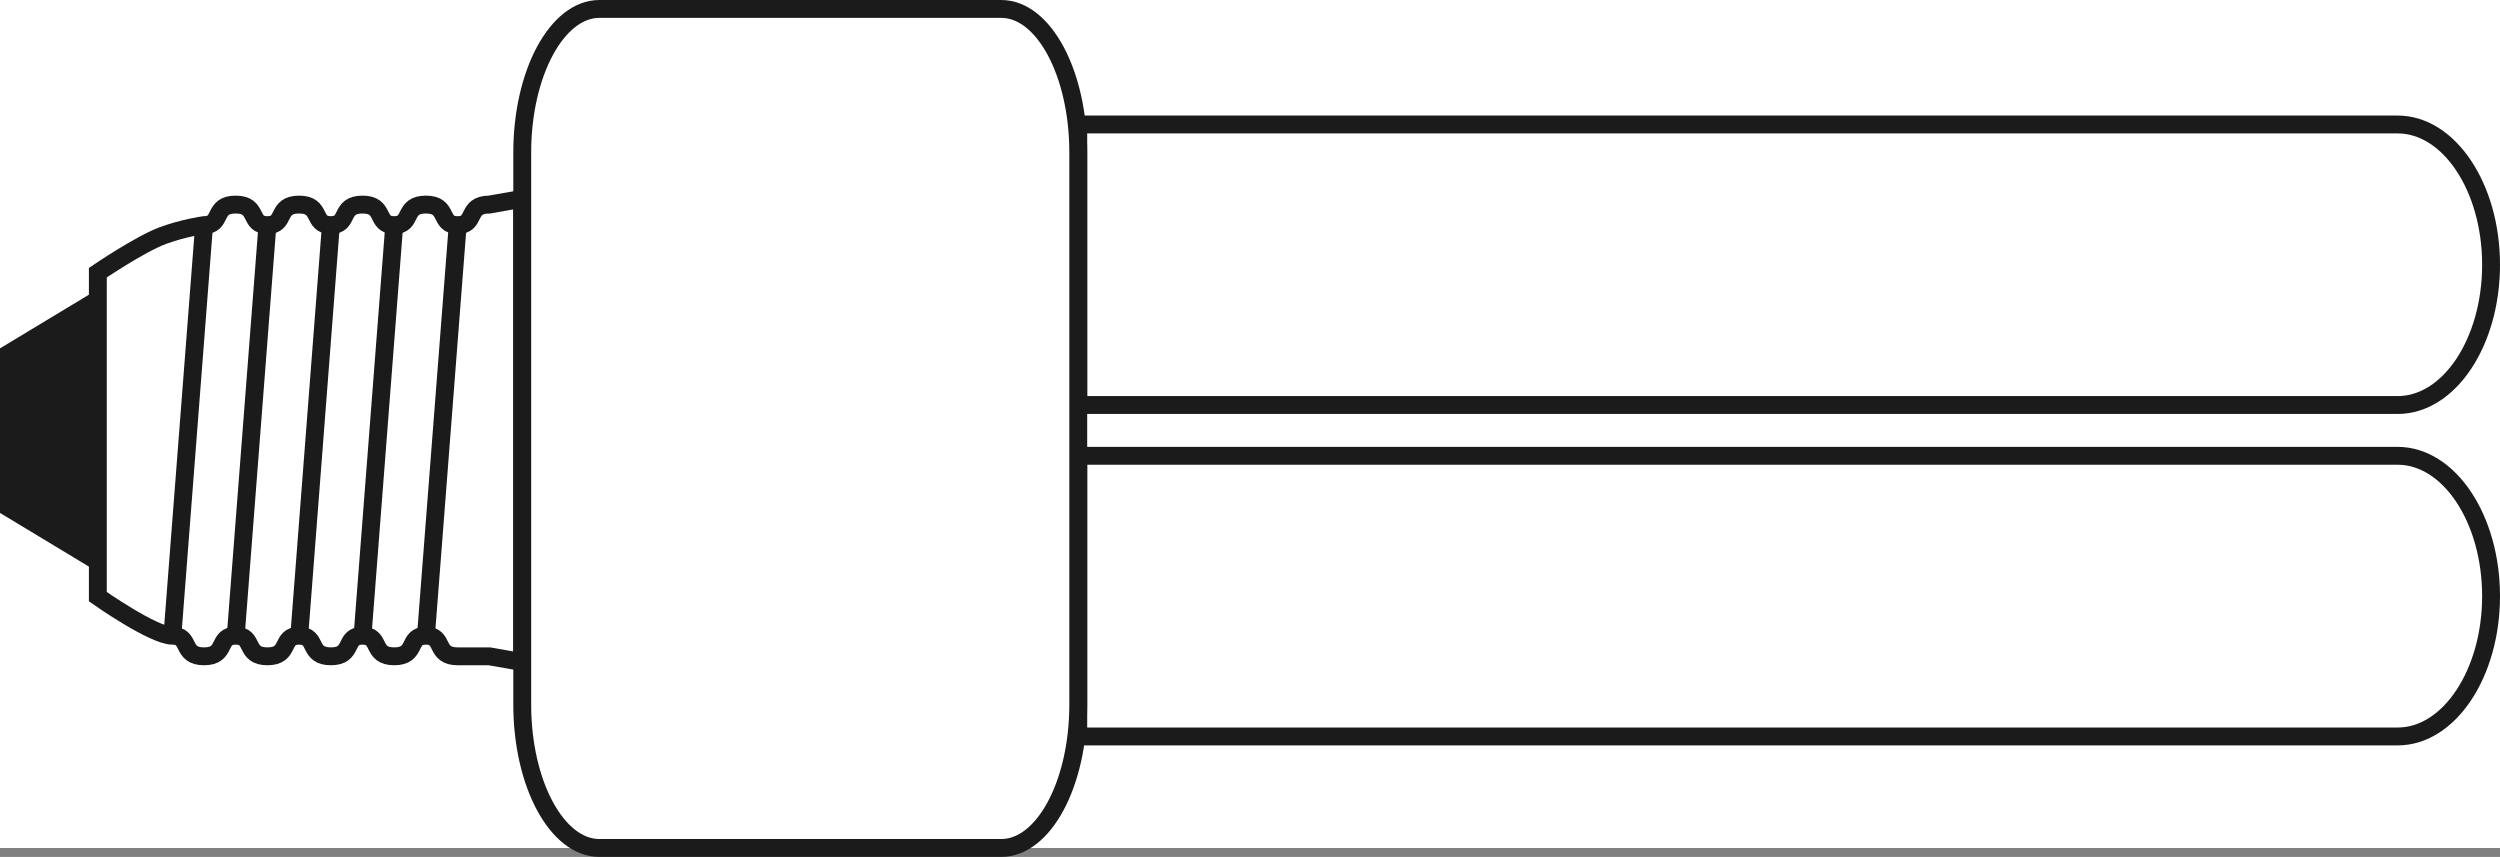
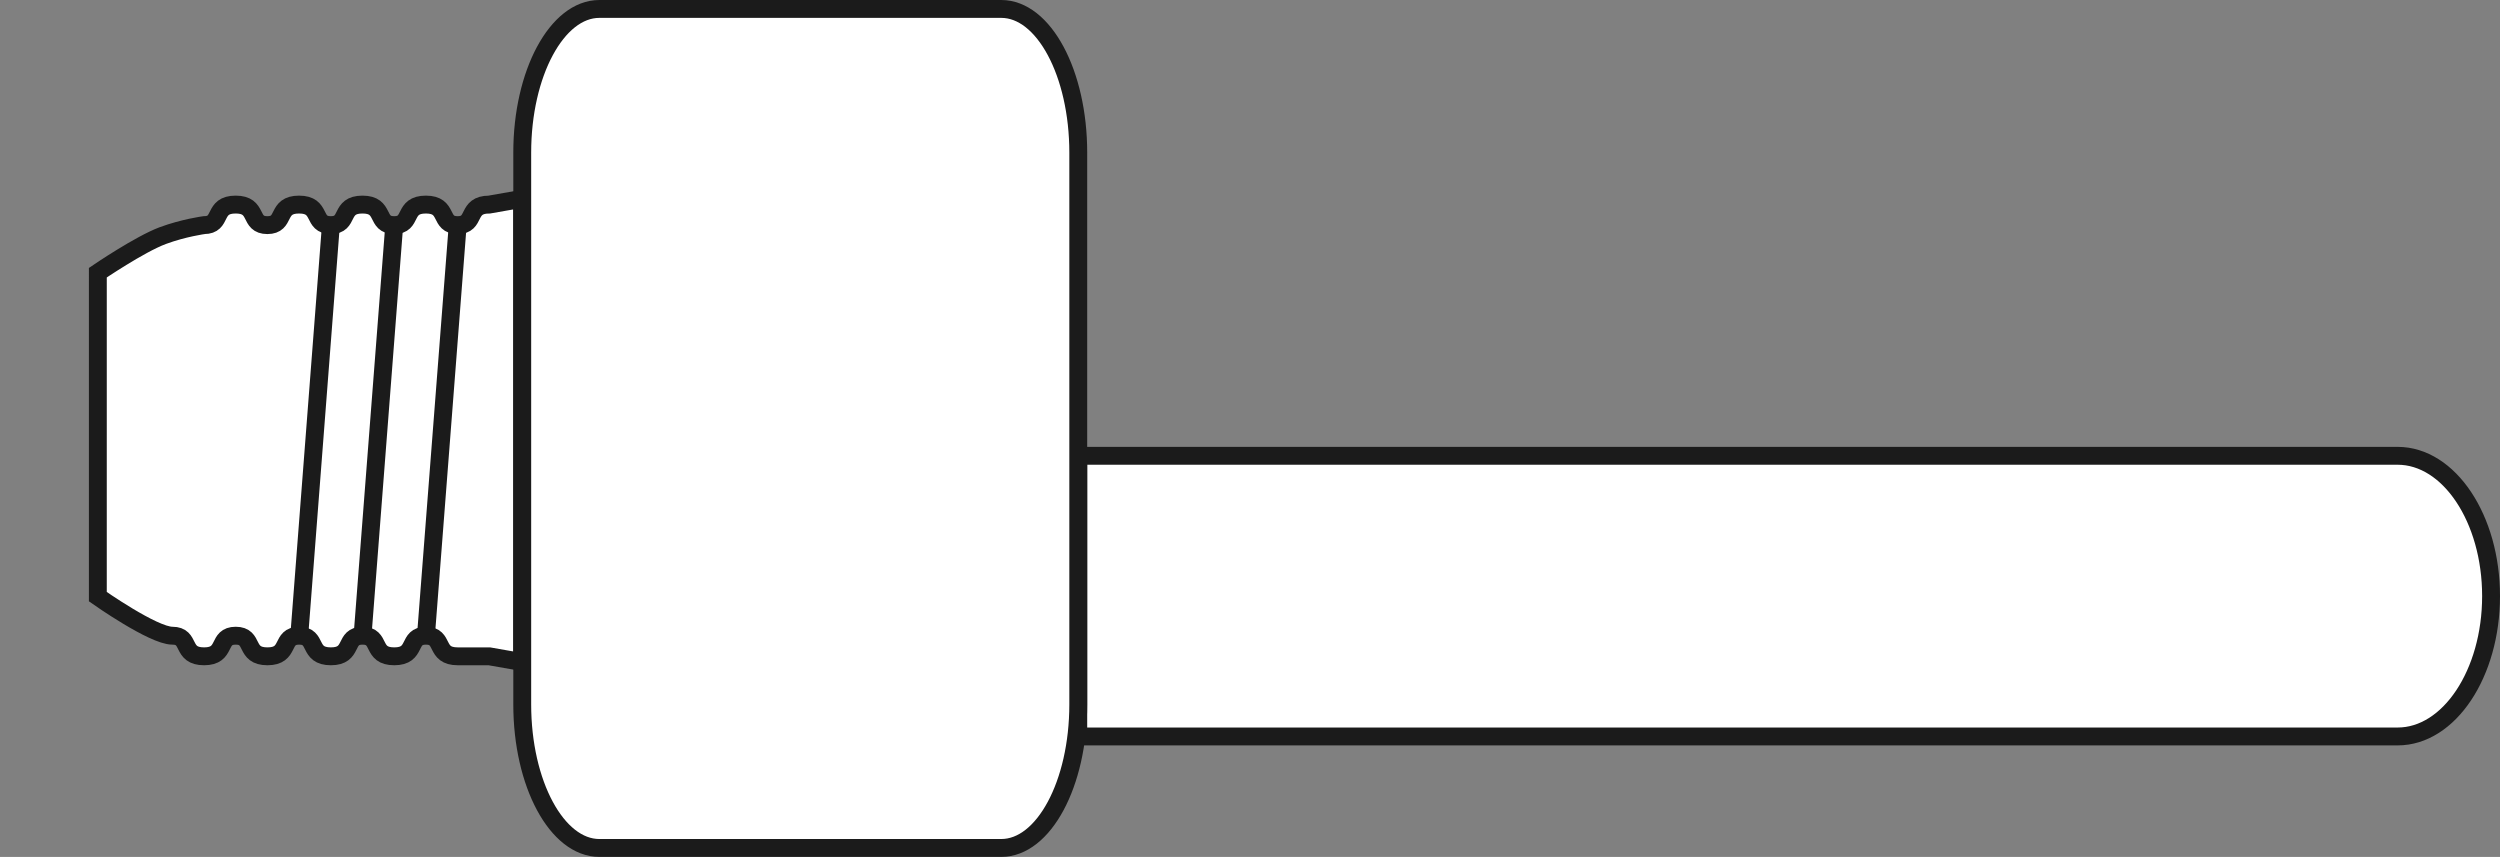
<svg xmlns="http://www.w3.org/2000/svg" version="1.1" id="Vrstva_1" x="0px" y="0px" viewBox="0 0 41.954 14.381" style="enable-background:new 0 0 41.954 14.381;" xml:space="preserve">
  <rect x="0" y="0" width="41.954" height="14.381" fill="#808080" stroke="none" />
-   <rect style="fill:#FFFFFF;" width="41.954" height="14.231" />
  <g>
-     <polygon style="fill:#1B1B1B;" points="1.642,9.599 0,8.608 0,5.846 1.642,4.855  " />
    <path style="fill:#FFFFFF;stroke:#1B1B1B;stroke-width:0.3;" d="M8.763,11.111l-0.552-0.097H7.681   c-0.395,0-0.212-0.346-0.533-0.346c-0.321,0-0.137,0.346-0.532,0.346c-0.394,0-0.21-0.346-0.532-0.346l0,0   c-0.321,0-0.138,0.346-0.531,0.346c-0.396,0-0.212-0.346-0.533-0.346c-0.32,0-0.137,0.346-0.532,0.346   c-0.394,0-0.21-0.346-0.532-0.346l0,0c-0.321,0-0.138,0.346-0.531,0.346c-0.395,0-0.212-0.346-0.532-0.346   c-0.321,0-1.251-0.655-1.251-0.655V4.576c0,0,0.701-0.477,1.089-0.622c0.351-0.13,0.693-0.176,0.693-0.176   c0.321,0,0.137-0.345,0.531-0.345c0.394,0,0.211,0.345,0.532,0.345l0,0c0.321,0,0.138-0.345,0.532-0.345   c0.394,0,0.211,0.345,0.533,0.345c0.321,0,0.137-0.345,0.531-0.345c0.394,0,0.211,0.345,0.532,0.345   c0.32,0,0.138-0.345,0.532-0.345c0.394,0,0.211,0.345,0.533,0.345c0.32,0,0.137-0.345,0.531-0.345l0.552-0.097V11.111z" />
-     <line style="fill:#FFFFFF;stroke:#1B1B1B;stroke-width:0.3;" x1="3.956" y1="10.668" x2="4.488" y2="3.778" />
    <line style="fill:#FFFFFF;stroke:#1B1B1B;stroke-width:0.3;" x1="5.022" y1="10.668" x2="5.553" y2="3.778" />
    <line style="fill:#FFFFFF;stroke:#1B1B1B;stroke-width:0.3;" x1="7.148" y1="10.668" x2="7.681" y2="3.778" />
    <line style="fill:#FFFFFF;stroke:#1B1B1B;stroke-width:0.3;" x1="6.084" y1="10.668" x2="6.616" y2="3.778" />
-     <line style="fill:#FFFFFF;stroke:#1B1B1B;stroke-width:0.3;" x1="2.893" y1="10.668" x2="3.425" y2="3.778" />
    <g>
-       <path style="fill:#FFFFFF;stroke:#1B1B1B;stroke-width:0.3;" d="M40.235,2.089H18.095v4.708h22.141    c0.865,0,1.568-1.053,1.568-2.355C41.804,3.145,41.101,2.089,40.235,2.089z" />
      <path style="fill:#FFFFFF;stroke:#1B1B1B;stroke-width:0.3;" d="M40.235,7.649H18.095v4.71h22.141    c0.865,0,1.568-1.057,1.568-2.356C41.804,8.705,41.101,7.649,40.235,7.649z" />
      <path style="fill:#FFFFFF;stroke:#1B1B1B;stroke-width:0.3;" d="M18.095,11.822c0,1.331-0.579,2.408-1.292,2.408h-6.745    c-0.712,0-1.294-1.077-1.294-2.408V2.561c0-1.332,0.583-2.411,1.294-2.411h6.745c0.713,0,1.292,1.079,1.292,2.411V11.822z" />
    </g>
  </g>
</svg>